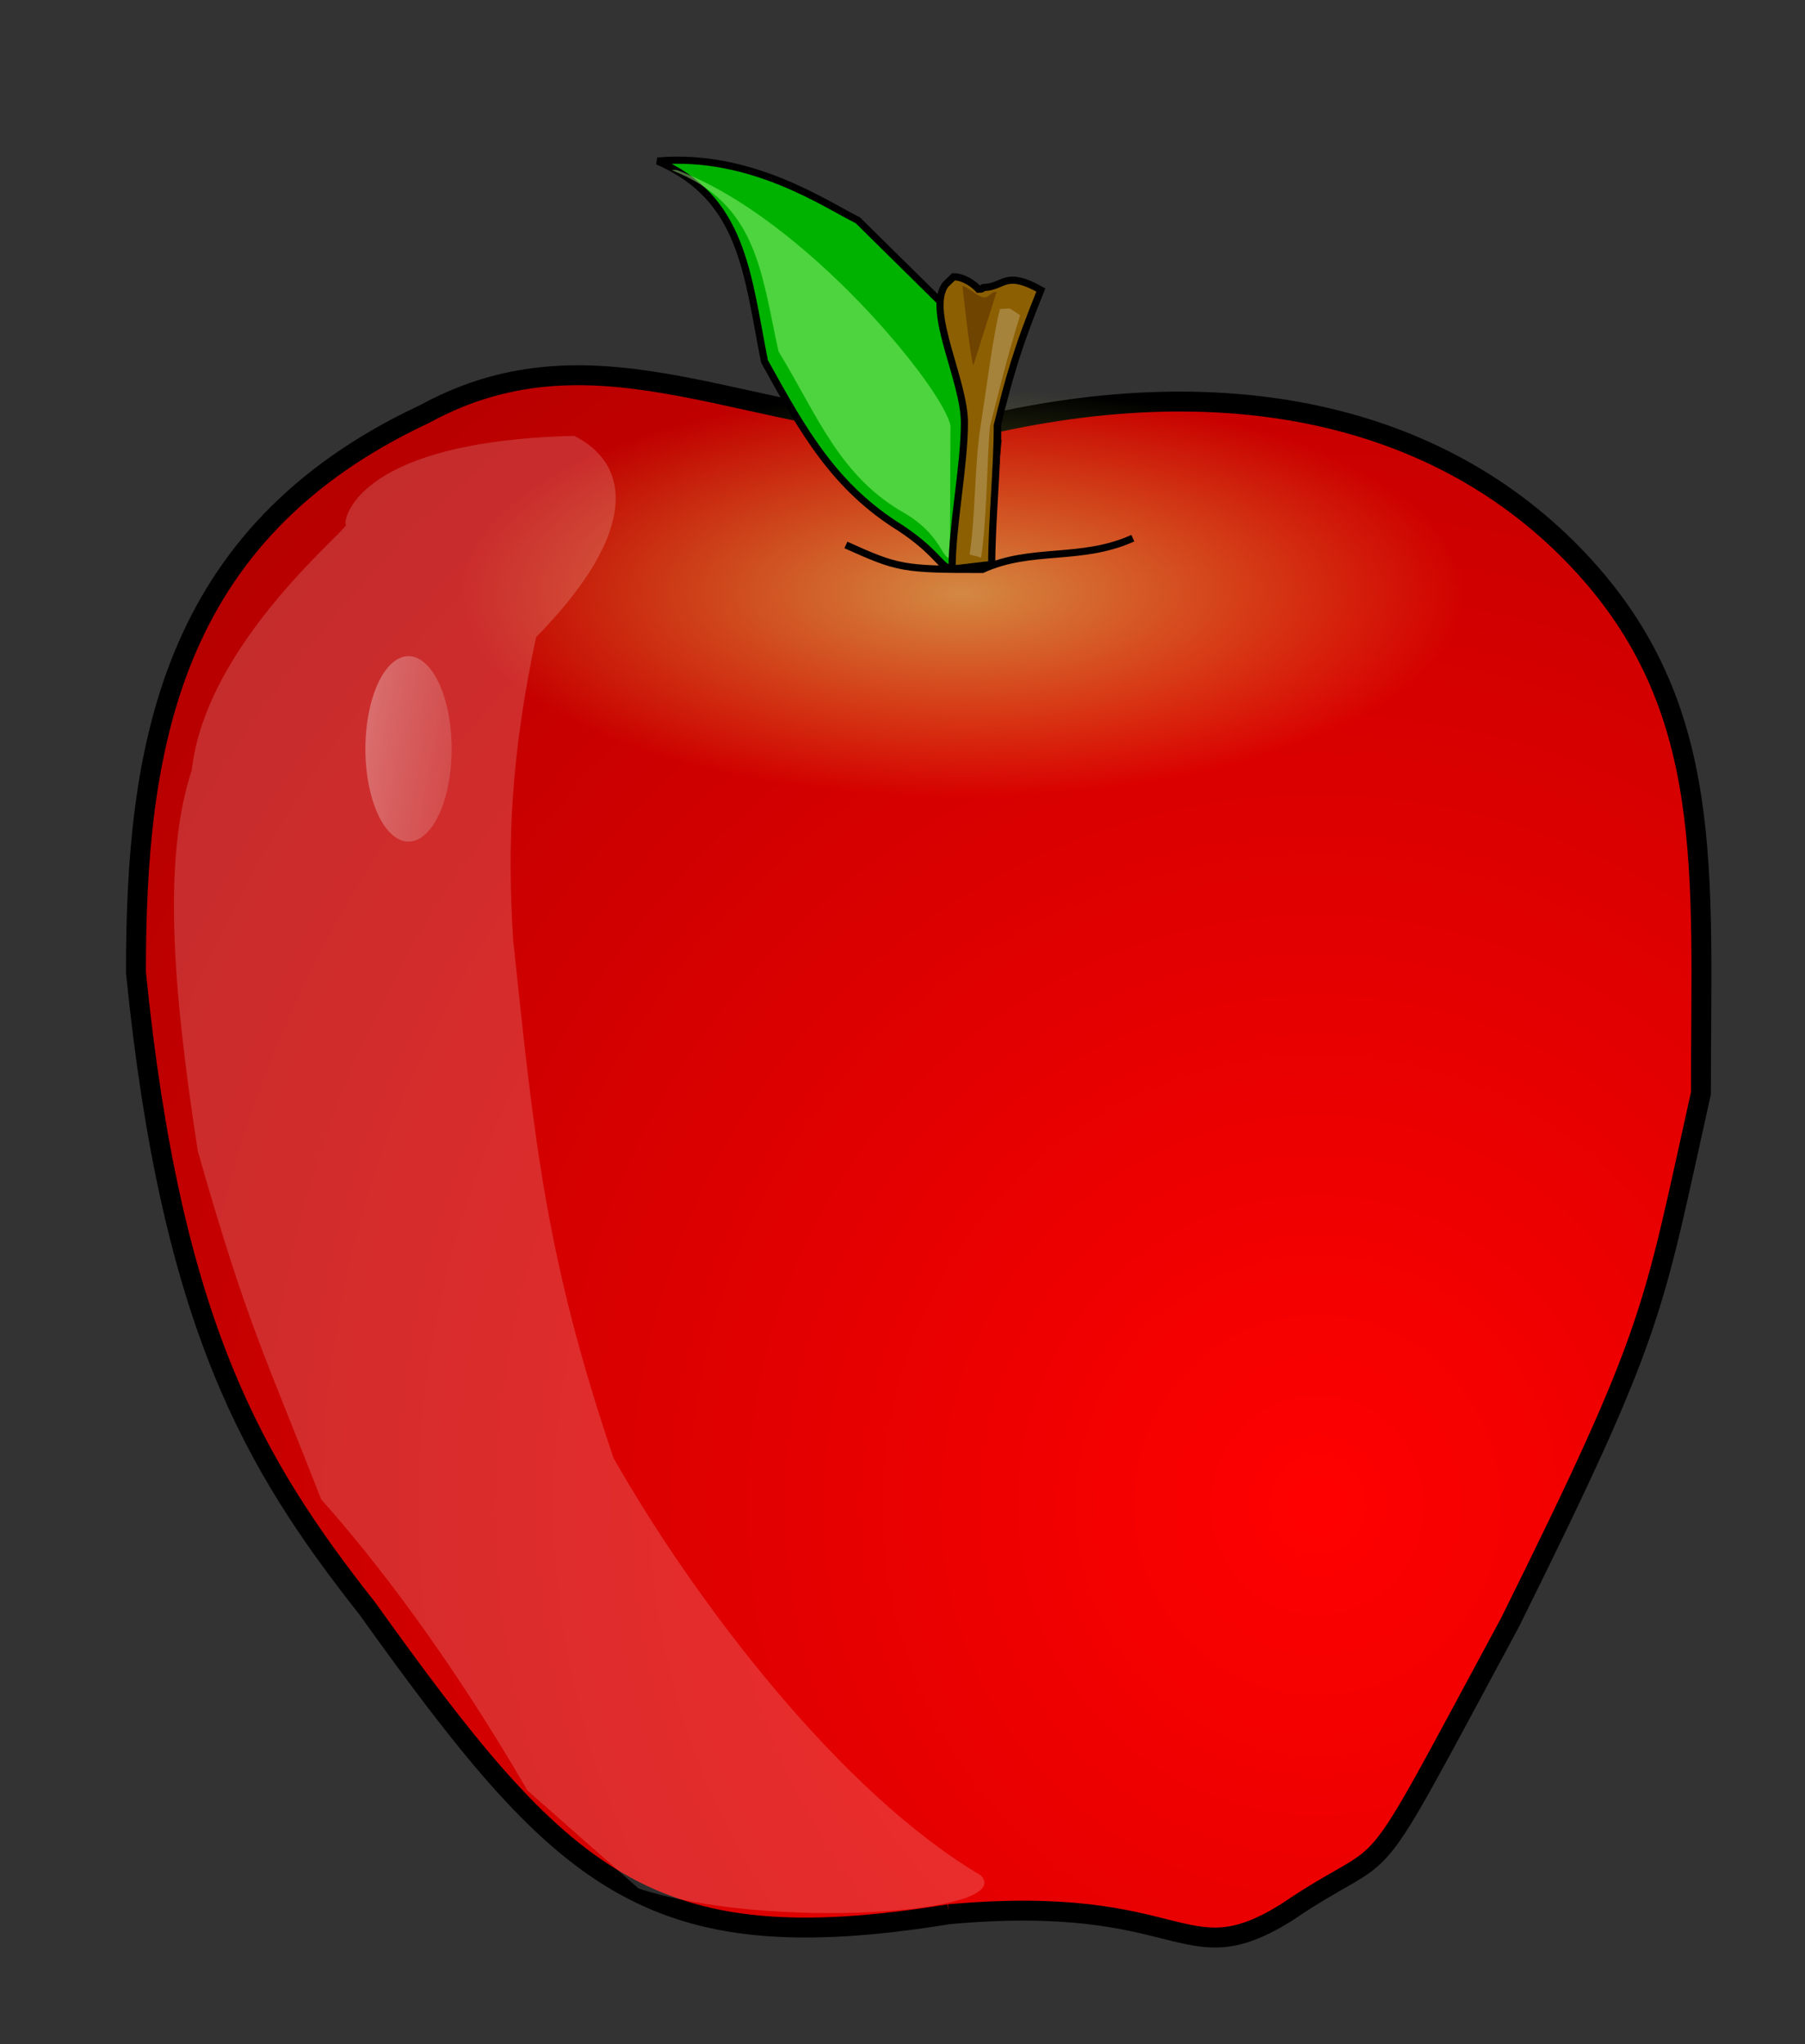
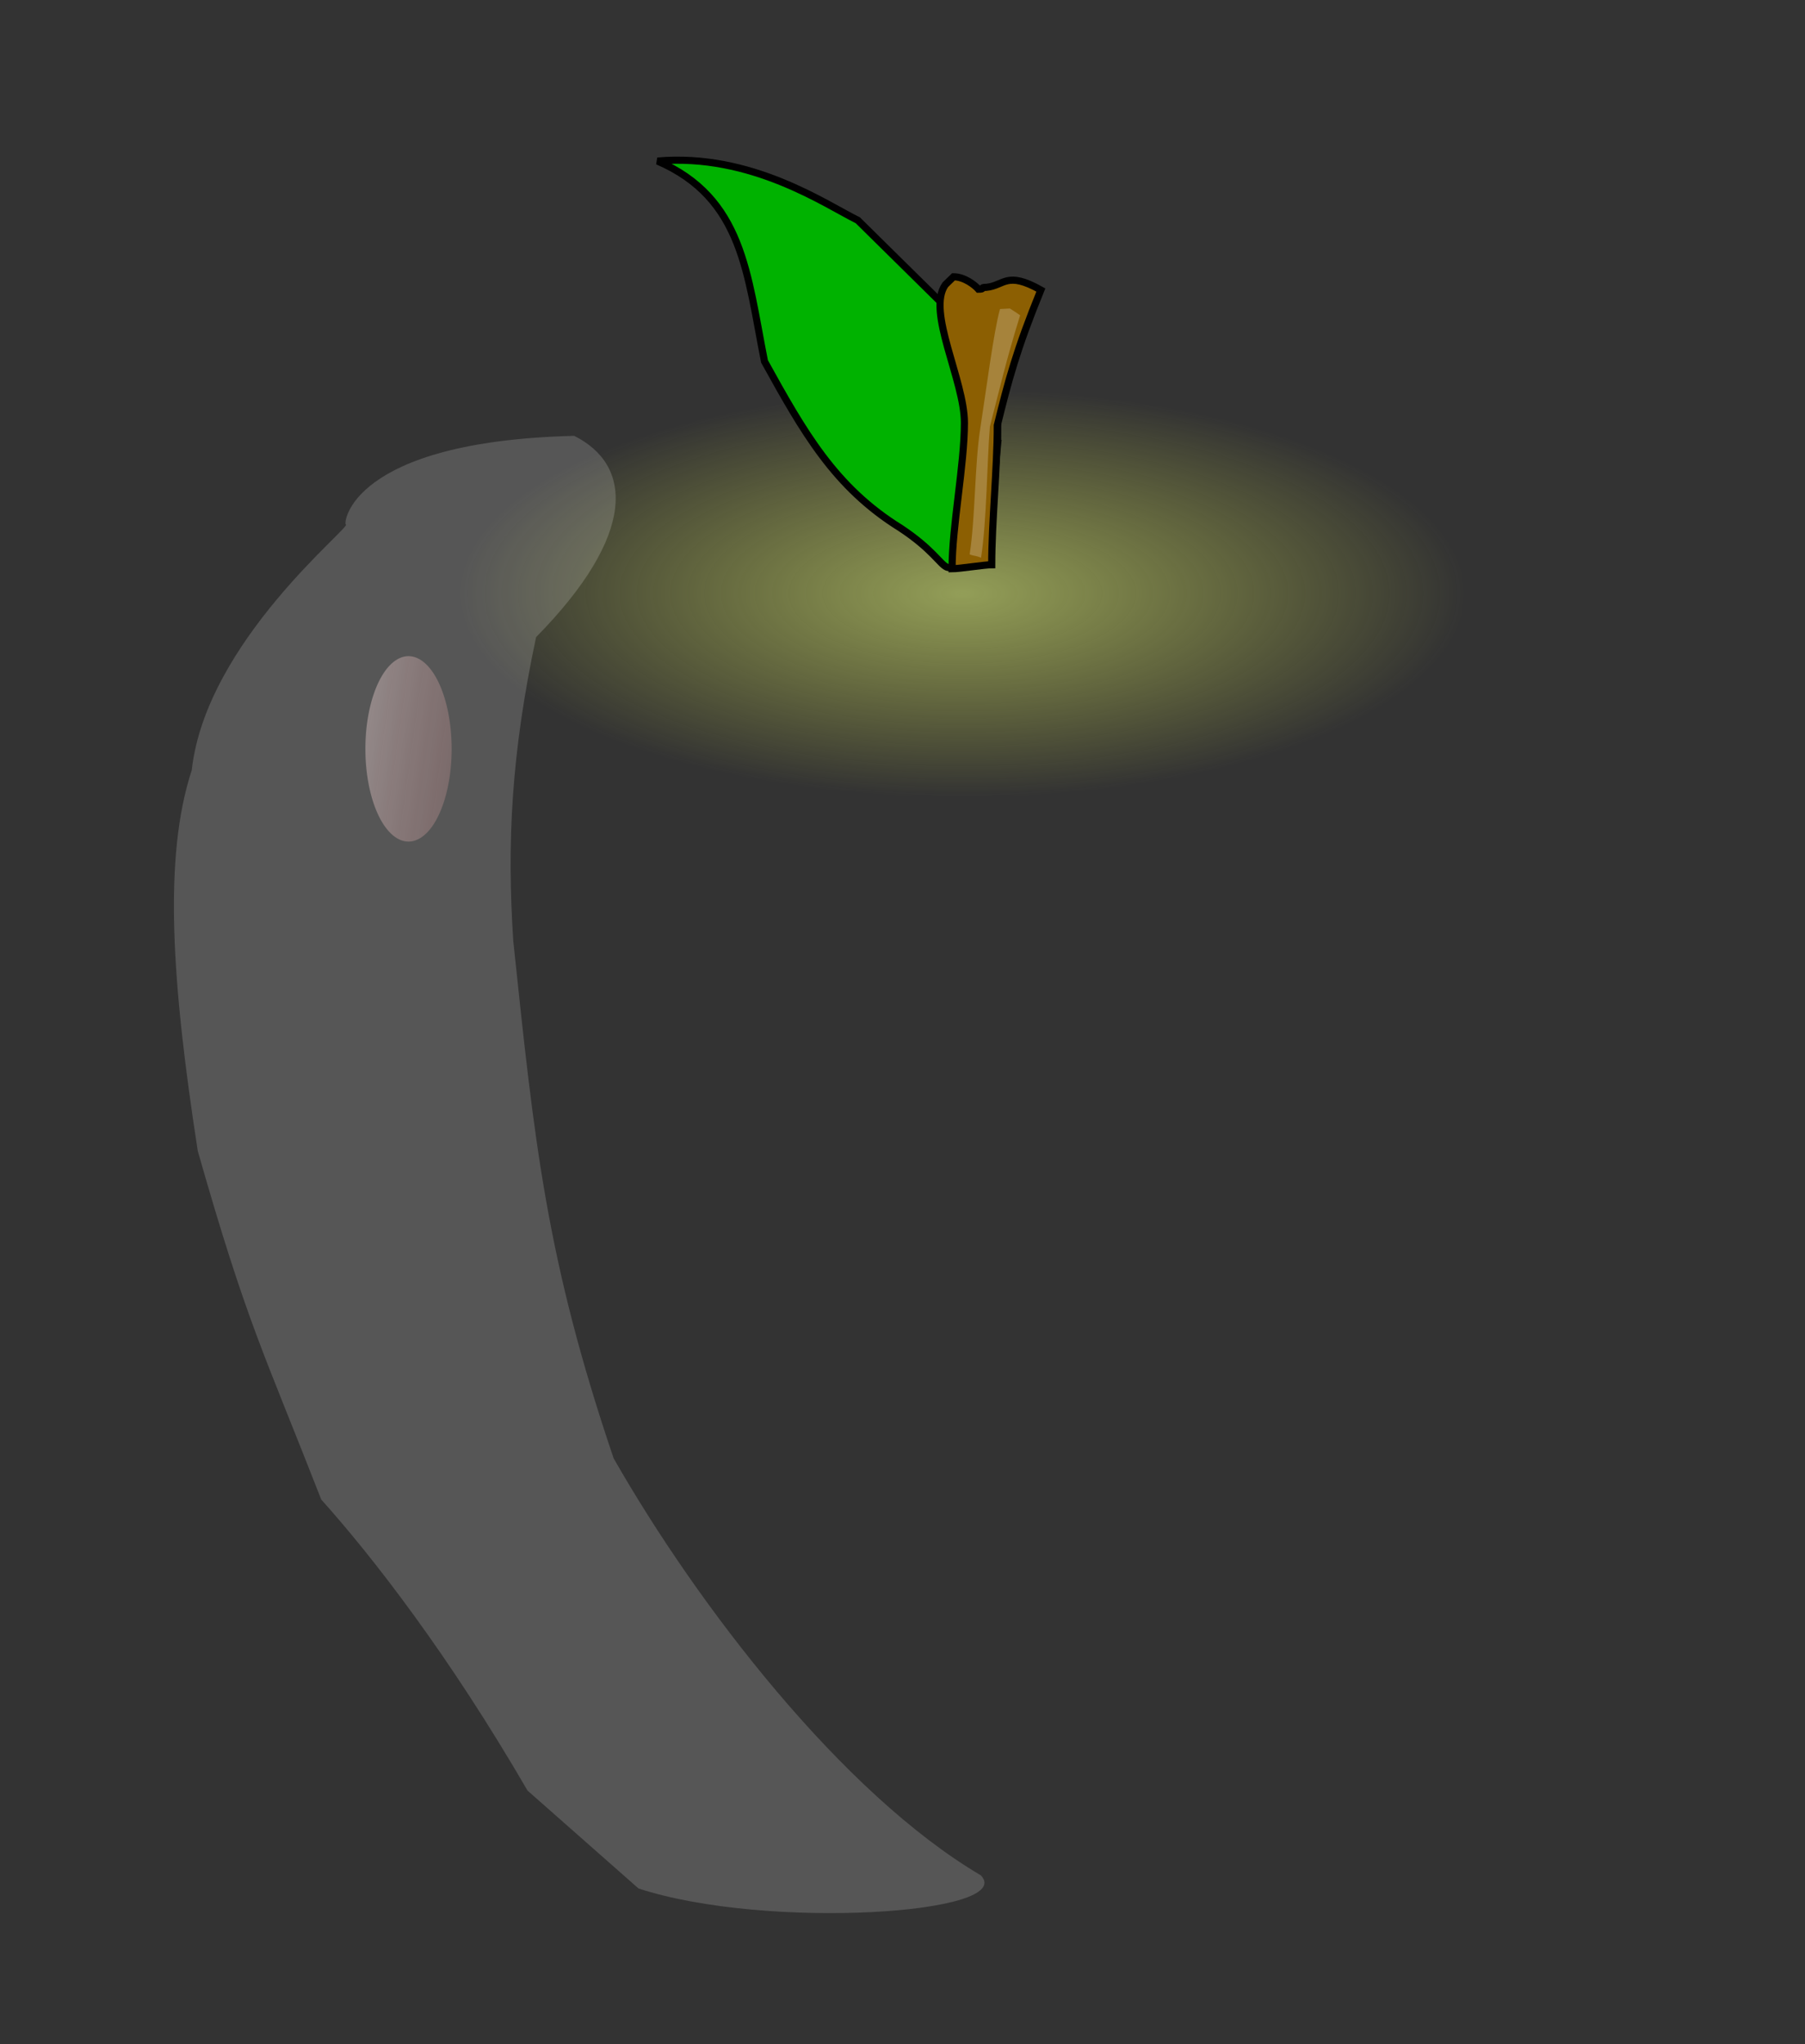
<svg xmlns="http://www.w3.org/2000/svg" xmlns:xlink="http://www.w3.org/1999/xlink" width="500.373" height="566.52">
  <rect width="100%" height="100%" fill="#333333" stroke="none" />
  <title>Apple</title>
  <defs>
    <linearGradient id="linearGradient686">
      <stop stop-color="#ff0000" stop-opacity="0.772" offset="0" id="stop687" />
      <stop stop-color="#aae500" stop-opacity="0.372" offset="1" id="stop688" />
    </linearGradient>
    <linearGradient id="linearGradient681">
      <stop stop-color="#ffffff" stop-opacity="0.478" offset="0" id="stop682" />
      <stop stop-color="#aa0000" stop-opacity="0" offset="1" id="stop683" />
    </linearGradient>
    <linearGradient id="linearGradient676">
      <stop stop-color="#ff0000" offset="0" id="stop677" />
      <stop stop-color="#aa0000" offset="1" id="stop678" />
    </linearGradient>
    <linearGradient id="linearGradient622">
      <stop stop-color="#d7ea72" stop-opacity="0.584" offset="0" id="stop623" />
      <stop stop-color="#e5ef4a" stop-opacity="0" offset="1" id="stop624" />
    </linearGradient>
    <linearGradient id="linearGradient608">
      <stop stop-color="#000000" offset="0" id="stop609" />
      <stop stop-color="#7a3500" stop-opacity="0" offset="1" id="stop610" />
    </linearGradient>
    <radialGradient xlink:href="#linearGradient608" id="radialGradient611" />
    <radialGradient xlink:href="#linearGradient622" r="0.5" id="radialGradient621" fy="0.5" fx="0.5" cy="0.5" cx="0.5" />
    <radialGradient xlink:href="#linearGradient676" r="1.042" id="radialGradient675" fy="0.719" fx="0.748" cy="0.719" cx="0.748" />
    <linearGradient y2="1.219" y1="0.031" xlink:href="#linearGradient681" x2="3.203" x1="-0.695" id="linearGradient679" />
    <radialGradient xlink:href="#linearGradient686" r="1.126" id="radialGradient689" fy="0.742" fx="1" cy="0.742" cx="1" />
  </defs>
  <g>
    <title>Layer 1</title>
    <g id="svg_1">
      <path fill="#b9fd00" fill-rule="evenodd" id="path619" d="m212.74,411.24l83.874,-181.572" />
-       <path fill="url(#radialGradient675)" fill-rule="evenodd" stroke="#000000" stroke-width="5.52" id="path617" d="m263.091,530.457c-83.682,13.56 -107.172,-9.154 -161.272,-84.728c-31.615,-40.072 -54.337,-78.749 -64.133,-176.253c0,-61.869 8.997,-121.573 79.991,-154.731c48.662,-26.628 90.85,4.554 149.063,4.554c72.811,-18.467 132.812,-4.47 170.96,36.074c38.149,40.544 33.818,85.722 33.818,147.591c-13.61,60.959 -12.355,64.893 -52.93,146.657c-43.202,80.062 -29.771,58.459 -62.094,80.435c-28.922,17.879 -27.432,-5.507 -93.404,0.401l0,0l0,0l0,0z" />
      <path fill="url(#radialGradient621)" fill-rule="evenodd" id="path620" d="m407.104,164.435a140.327,56.35 0 1 0 -280.653,0a140.327,56.35 0 1 0 280.653,0z" />
      <path fill="#00b200" fill-rule="evenodd" stroke="#000000" stroke-width="1.977" id="path628" d="m276.56,122.885c-1.289,12.417 -0.298,13.65 -3.18,25.004c-15.132,15.108 -6.18,10.063 -23.719,-1.542c-18.302,-11.333 -26.898,-26.638 -37.727,-46.188c-4.813,-24.221 -5.917,-45.261 -29.651,-55.529c25.961,-2.264 46.613,12.034 55.519,16.414c12.435,12.218 20.47,20.229 30.252,29.832c8.944,19.862 8.505,8.956 8.505,32.01l0,-0z" />
-       <path fill="#b0ff8d" fill-opacity="0.44" fill-rule="evenodd" id="path661" d="m263.326,154.599c-2.228,0.348 -2.301,-6.216 -12.329,-12.251c-18.323,-10.27 -24.349,-27.208 -35.182,-44.964c-4.828,-21.933 -5.881,-40.965 -29.651,-50.249c0.495,-0.058 0.99,-0.058 1.486,0c35.718,13.288 74.288,61.113 75.835,70.919l-0.159,36.544l0,0zm14.33,-15.728l0,0l0,0z" />
      <path fill="#8c5f02" fill-rule="evenodd" stroke="#000000" stroke-width="1.977" id="path606" d="m262.068,78.897c-5.282,7.382 5.282,26.48 5.282,38.255c0,11.776 -3.423,28.685 -3.423,40.46c2.022,0 8.971,-1.116 10.993,-1.116c0,-11.776 1.546,-26.836 1.546,-38.612c3.018,-12.264 5.282,-20.866 12.072,-37.523c-9.568,-5.37 -10.081,-1.22 -15.121,-0.732c-2.022,0 -0.144,0.514 -2.167,0.514c-0.979,-1.123 -3.9,-3.443 -6.918,-3.443l-2.264,2.197l0,0l0,0l0,0z" />
      <path fill="#ffffff" fill-opacity="0.224" fill-rule="evenodd" stroke-width="0.825" id="path612" d="m277.214,85.641c-1.76,6.246 -3.866,22.806 -5.458,33.012c-1.592,10.206 -1.363,24.757 -2.956,34.963c1.119,0.491 1.518,0.257 3.161,0.936c1.592,-10.206 1.643,-26.424 2.45,-36.334c2.748,-10.542 4.368,-17.933 8.385,-30.843l-1,-0.698l-1.833,-1.184l-2.749,0.148l0,0l0,0z" />
-       <path fill="none" fill-rule="evenodd" stroke="#000000" stroke-width="1.977" id="path746" d="m314.034,149.141c-14.468,6.511 -28.008,2.404 -41.704,8.661c-22.078,0 -23.367,-0.273 -37.835,-6.784" />
      <path fill="url(#linearGradient679)" fill-rule="evenodd" id="path680" d="m125.164,209.564a11.917,25.608 0 1 0 -23.834,-4.078a11.917,25.608 0 1 0 23.834,4.078z" />
      <path fill="#ffffff" fill-opacity="0.172" fill-rule="evenodd" id="path788" d="m146.246,496.207c-21.902,-37.717 -42.823,-64.626 -57.198,-80.676c-15.903,-40.734 -20.539,-48.605 -34.218,-96.562c-7.284,-46.992 -9.54,-81.551 -1.673,-105.539c3.974,-35.904 44.91,-67.853 42.69,-68.115c-0.697,-0.082 1.227,-23.012 63.329,-24.533c16.094,8.058 17.637,27.106 -10.567,55.786c-6.905,32.53 -8.084,56.857 -6.334,84.071c5.893,56.073 9.142,88.315 27.835,143.487c23.219,40.698 63.274,92.841 101.793,115.563c10.156,10.634 -59.156,15.297 -94.892,3.64l-30.764,-27.123l0,0z" />
-       <path fill="#6f4300" fill-rule="evenodd" id="path656" d="m266.785,78.993c2.511,22.742 3.069,22.201 3.069,22.201l6.417,-20.305c-2.511,0 -1.953,3.249 -6.138,0.271c-4.185,-2.978 -3.627,-1.624 -3.348,-2.166l0,0z" />
    </g>
  </g>
</svg>